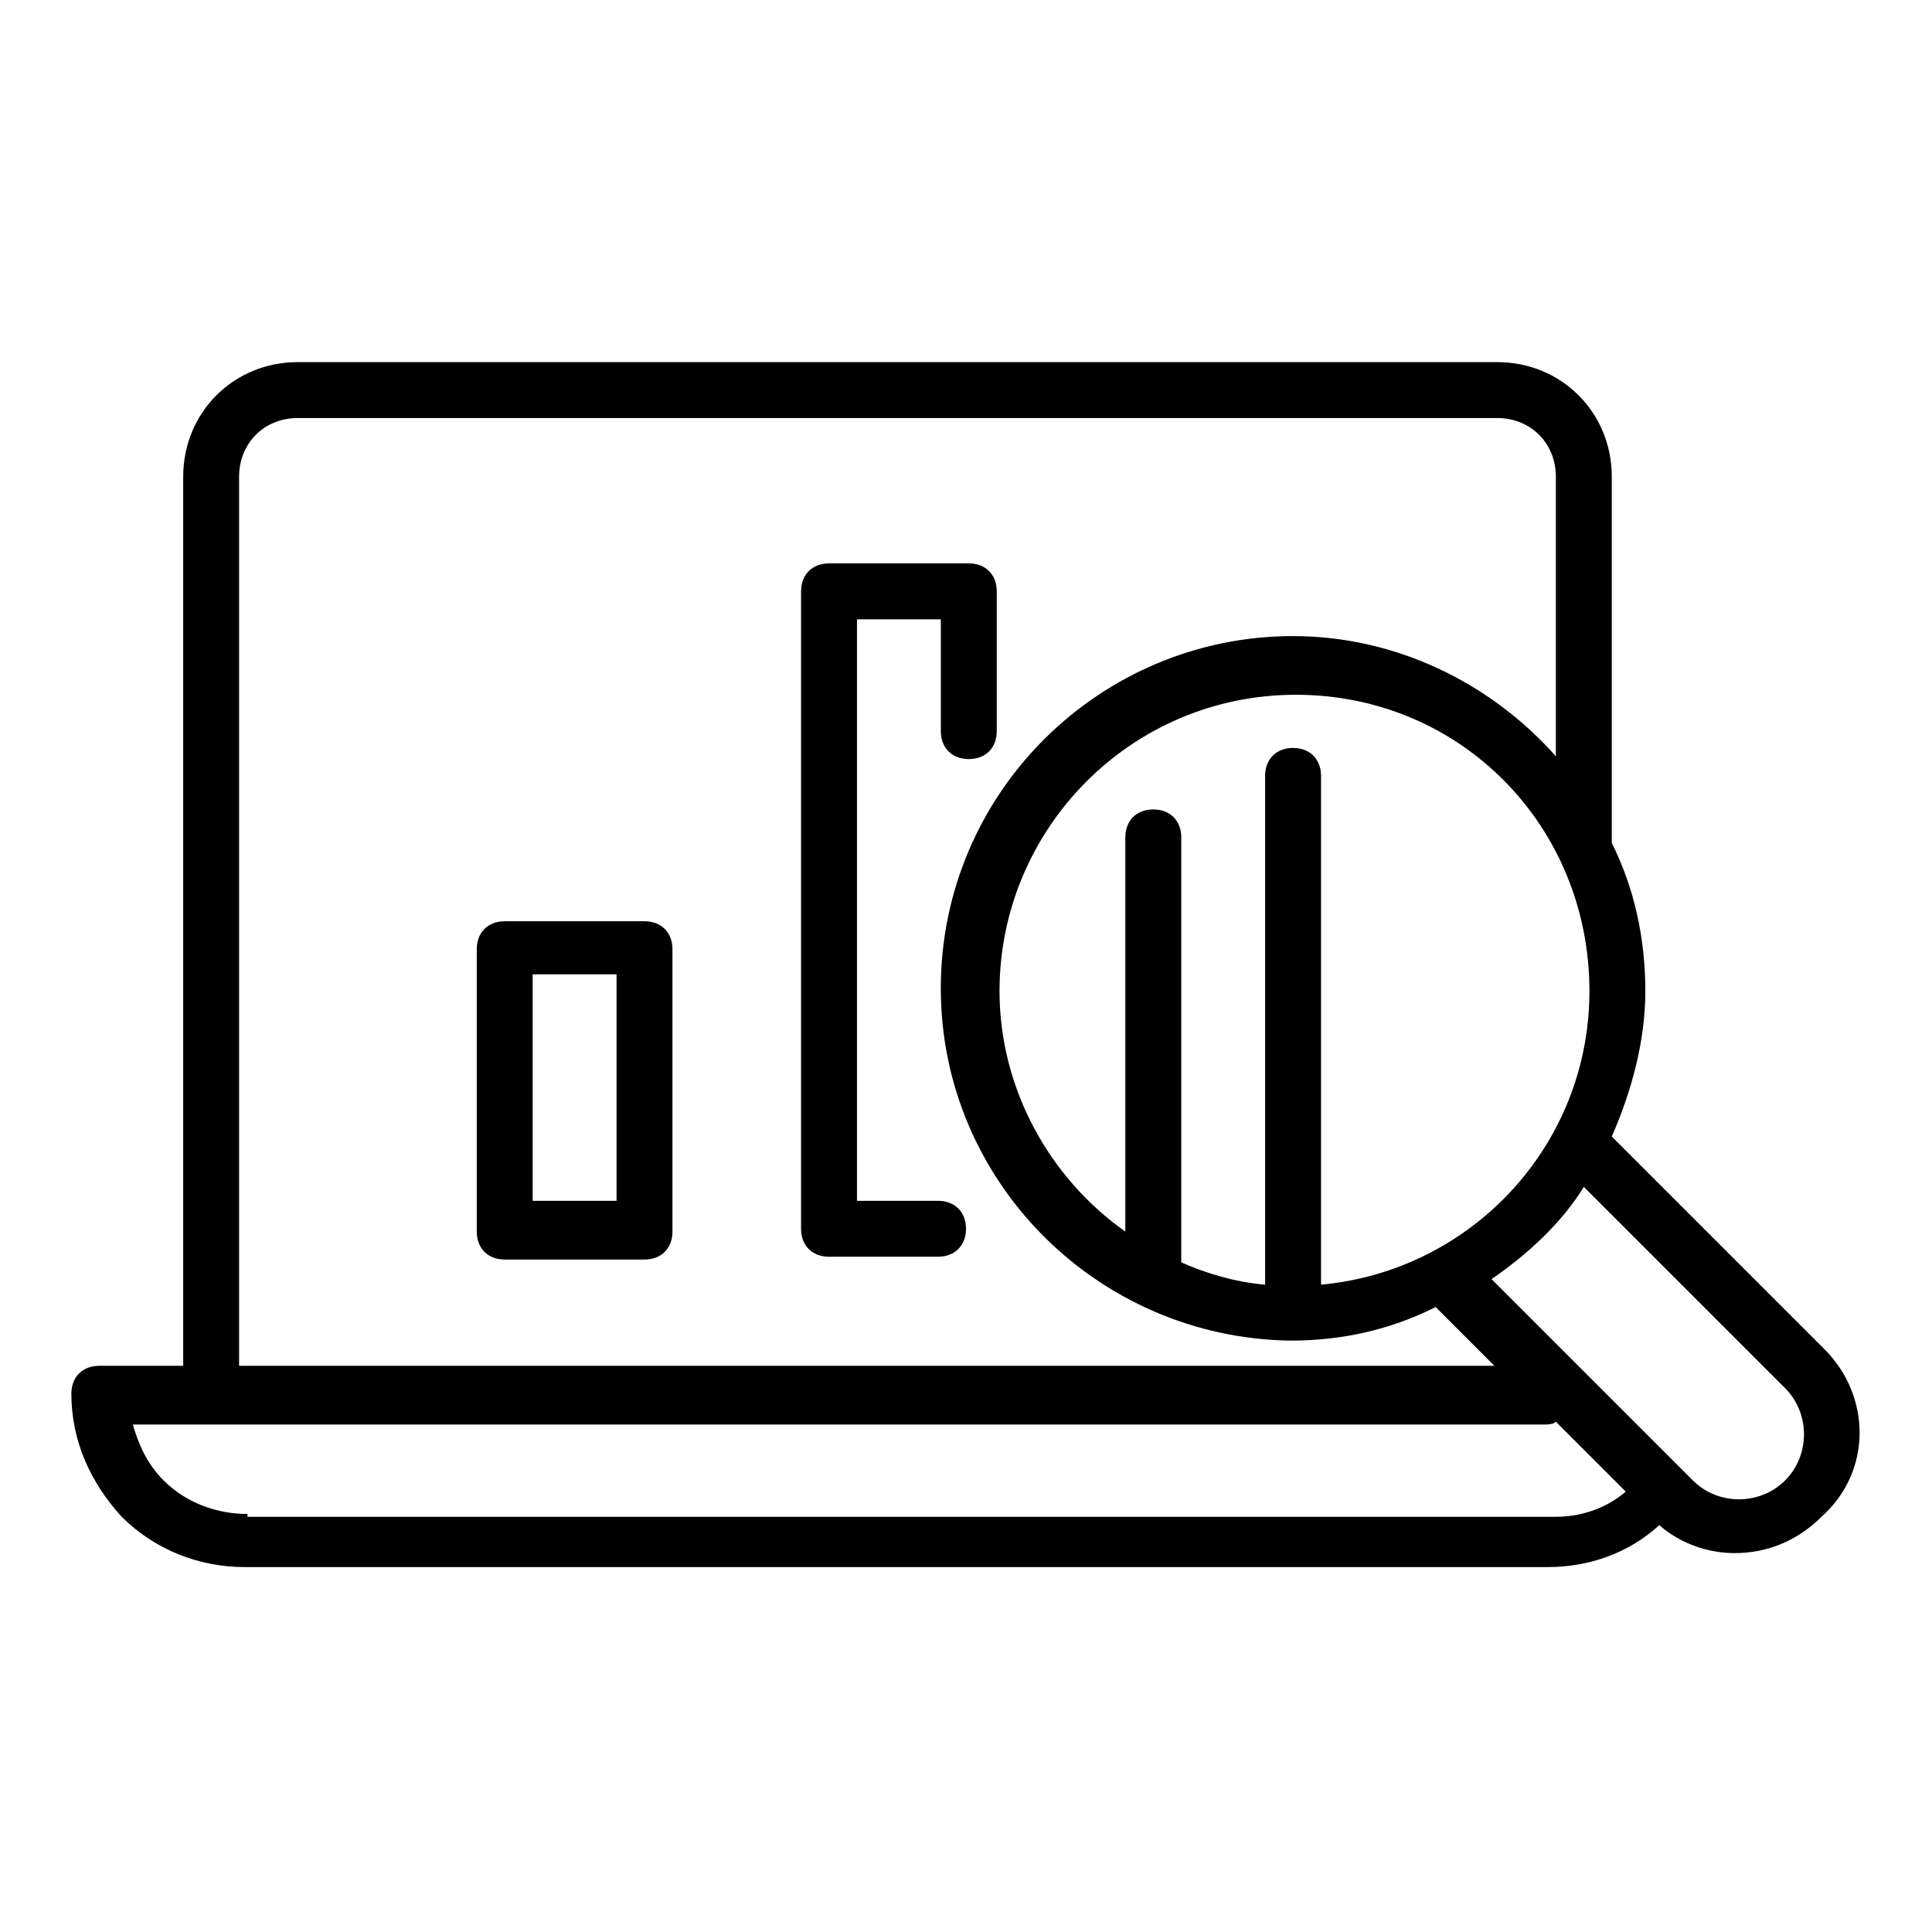
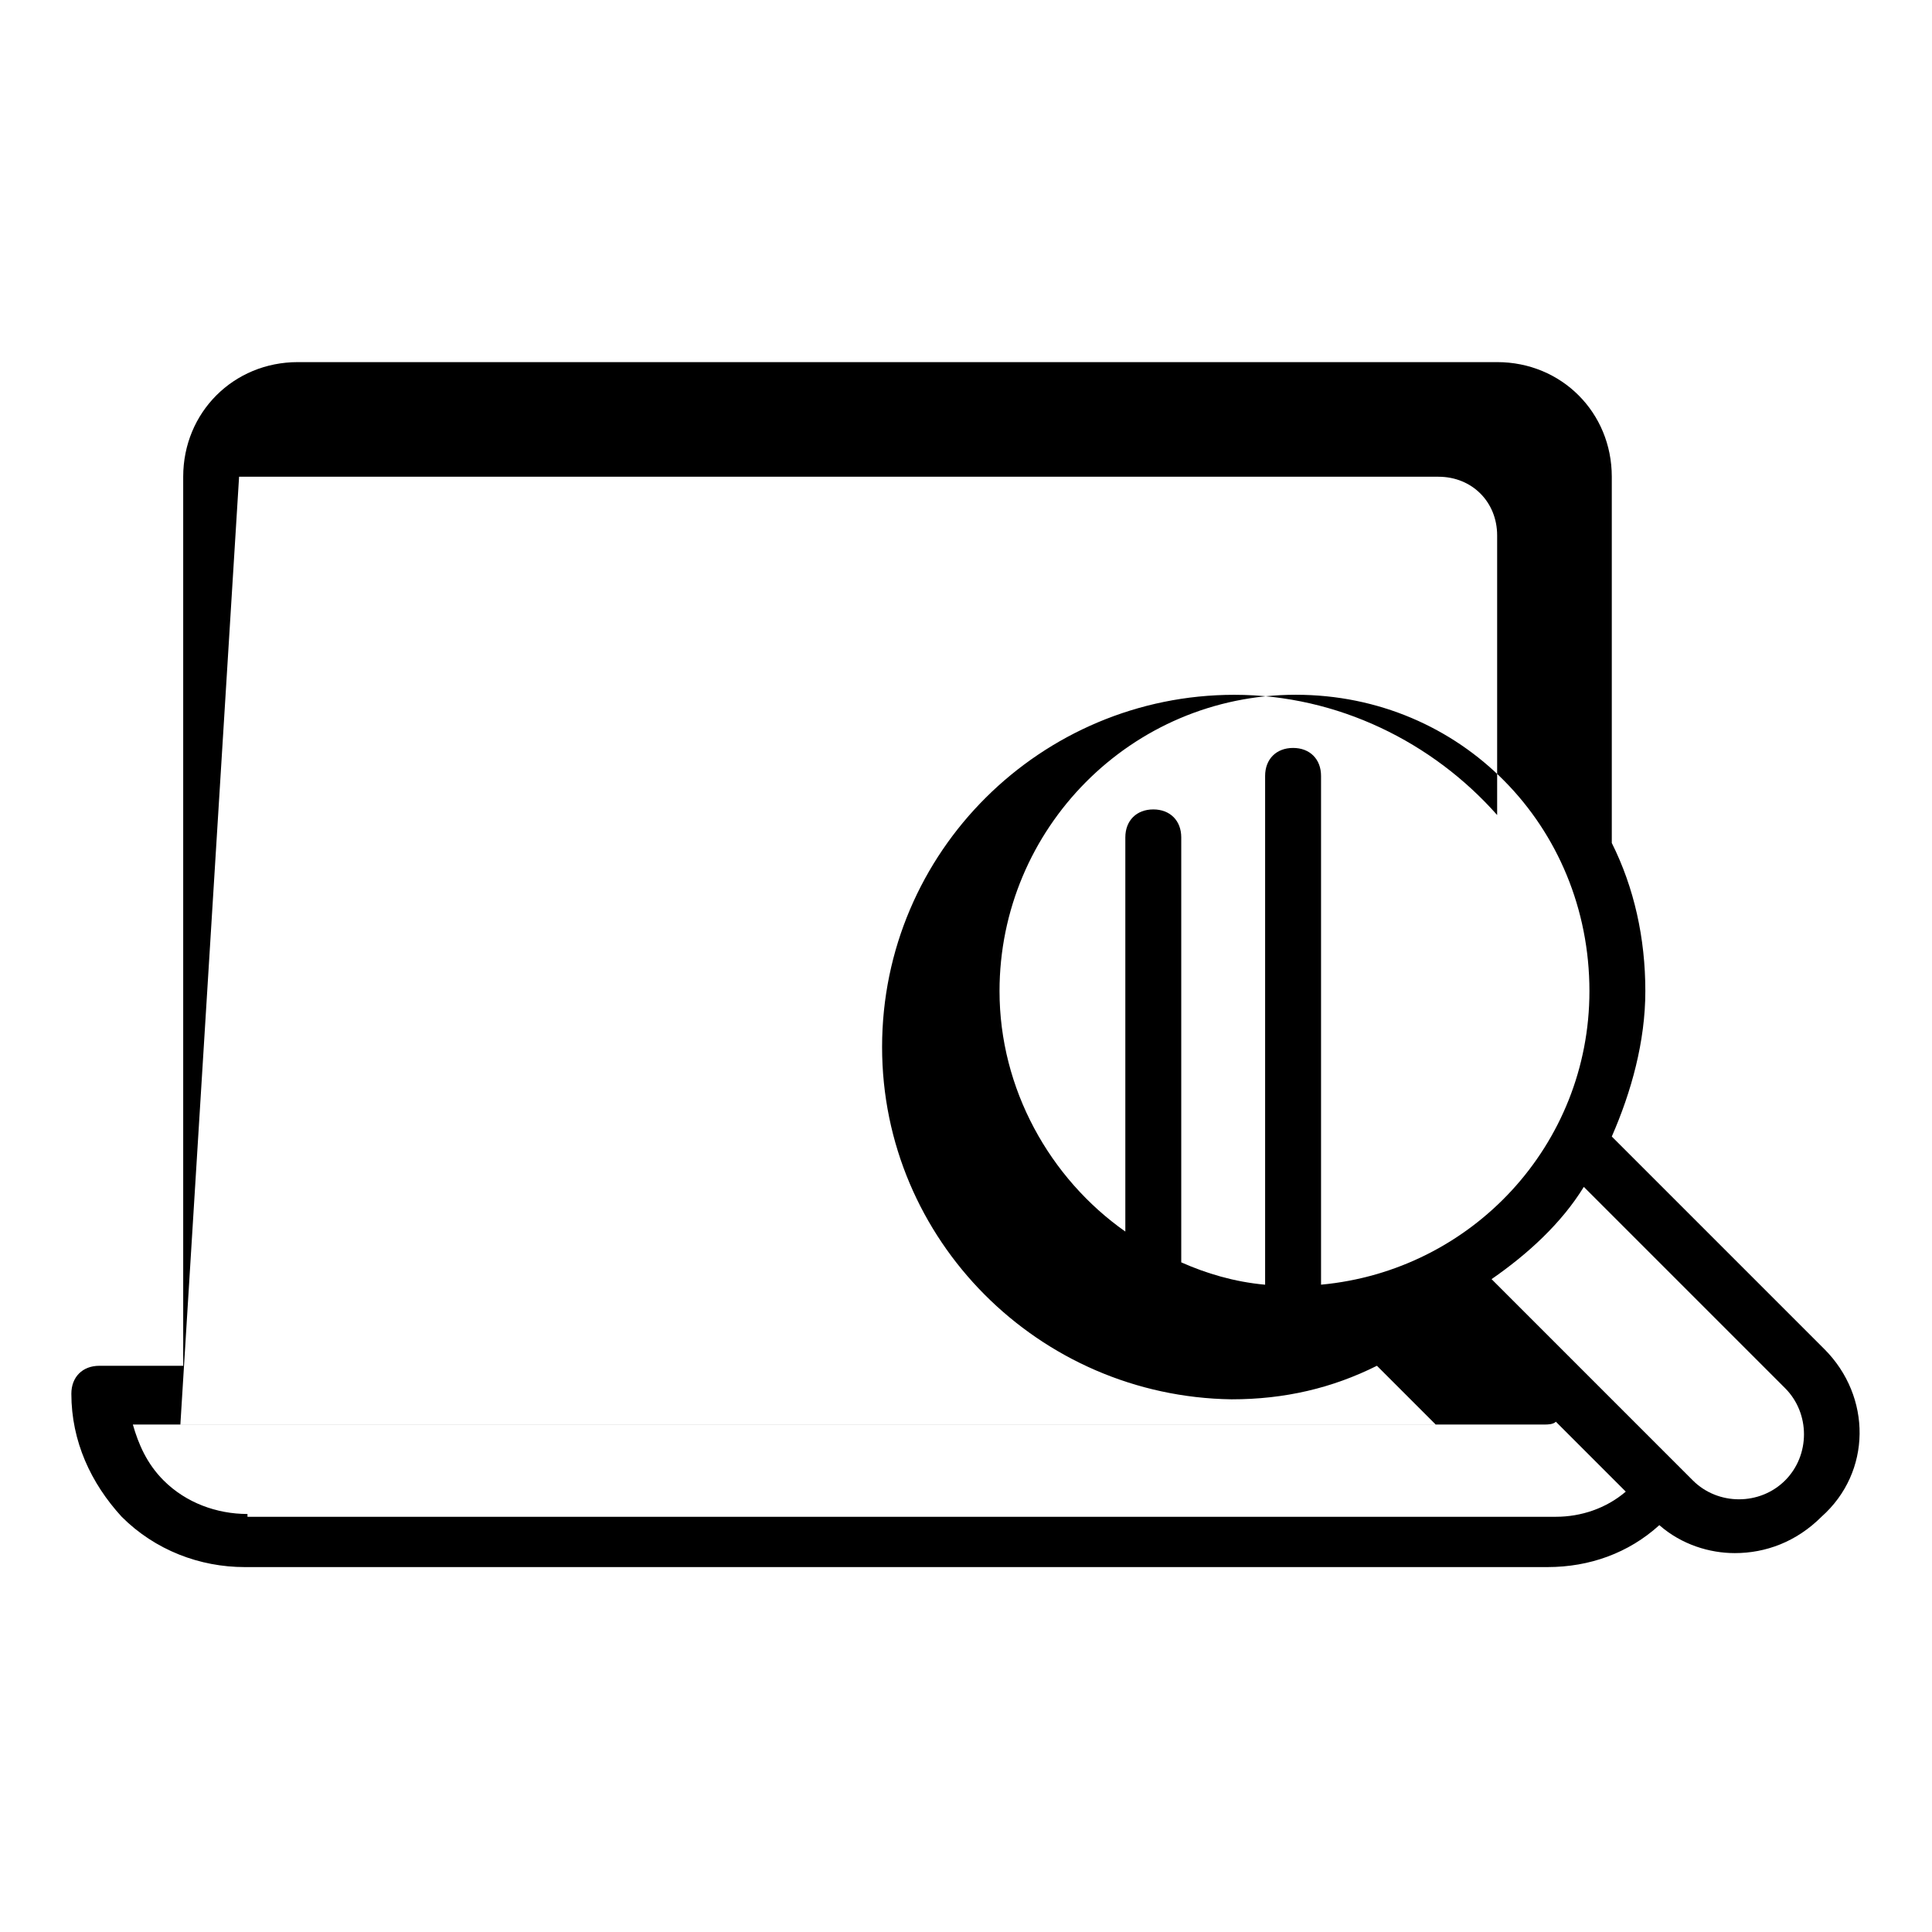
<svg xmlns="http://www.w3.org/2000/svg" fill="#000000" width="800px" height="800px" version="1.1" viewBox="144 144 512 512">
  <g>
-     <path d="m627.45 501.5-56.309-56.309c5.188-11.855 8.891-25.191 8.891-38.527 0-14.078-2.965-27.414-8.891-39.266v-97.059c0-17.039-13.336-30.375-30.375-30.375h-317.84c-17.039 0-30.375 13.336-30.375 30.375v235.61h-22.23c-4.445 0-7.41 2.965-7.41 7.41 0 12.594 5.188 23.707 13.336 32.598 8.891 8.891 20.746 13.336 32.598 13.336h345.26c11.113 0 21.484-3.703 29.637-11.113 5.926 5.188 13.336 7.41 20.004 7.41 8.148 0 16.301-2.965 22.969-9.633 13.34-11.852 13.34-31.855 0.742-44.453zm-133.36-17.039v-134.84c0-4.445-2.965-7.41-7.41-7.41-4.445 0-7.41 2.965-7.41 7.41v134.84c-8.148-0.742-15.559-2.965-22.227-5.926v-112.62c0-4.445-2.965-7.41-7.41-7.41-4.445 0-7.41 2.965-7.41 7.41v104.46c-20.004-14.078-33.34-37.785-33.34-63.719 0-42.973 34.82-78.535 78.535-78.535 43.715 0.004 77.797 34.824 77.797 78.539 0 40.746-31.117 74.09-71.125 77.793zm-286.73-214.12c0-8.891 6.668-15.559 15.559-15.559h317.84c8.891 0 15.559 6.668 15.559 15.559v74.09c-17.039-19.262-42.23-31.859-69.645-31.859-51.121 0-93.352 41.488-93.352 93.352 0 51.121 41.488 92.613 92.613 93.352 14.078 0 26.672-2.965 38.527-8.891l15.559 15.559-332.66 0.004zm2.223 274.88c-8.148 0-16.301-2.965-22.227-8.891-4.445-4.445-6.668-9.633-8.148-14.816h374.15c0.742 0 2.223 0 2.965-0.742l18.523 18.523c-5.188 4.445-11.855 6.668-18.523 6.668h-346.74zm407.49-8.891c-6.668 6.668-17.781 6.668-24.449 0l-53.344-53.344c9.633-6.668 18.523-14.816 24.449-24.449l53.344 53.344c6.668 6.668 6.668 17.781 0 24.449z" />
-     <path d="m314.8 388.14h-37.043c-4.445 0-7.41 2.965-7.41 7.41v74.832c0 4.445 2.965 7.41 7.41 7.41h37.043c4.445 0 7.41-2.965 7.41-7.41l-0.004-74.832c0-4.445-2.961-7.41-7.406-7.41zm-7.41 74.09h-22.227v-60.012h22.227z" />
-     <path d="m392.59 462.23h-21.484v-154.11h22.227v29.637c0 4.445 2.965 7.41 7.41 7.41 4.445 0 7.41-2.965 7.41-7.41v-37.043c0-4.445-2.965-7.41-7.41-7.41h-37.043c-4.445 0-7.41 2.965-7.41 7.41v168.93c0 4.445 2.965 7.41 7.41 7.41l28.891-0.008c4.445 0 7.41-2.965 7.41-7.41 0-4.441-2.965-7.406-7.41-7.406z" />
+     <path d="m627.45 501.5-56.309-56.309c5.188-11.855 8.891-25.191 8.891-38.527 0-14.078-2.965-27.414-8.891-39.266v-97.059c0-17.039-13.336-30.375-30.375-30.375h-317.84c-17.039 0-30.375 13.336-30.375 30.375v235.61h-22.23c-4.445 0-7.41 2.965-7.41 7.41 0 12.594 5.188 23.707 13.336 32.598 8.891 8.891 20.746 13.336 32.598 13.336h345.26c11.113 0 21.484-3.703 29.637-11.113 5.926 5.188 13.336 7.41 20.004 7.41 8.148 0 16.301-2.965 22.969-9.633 13.34-11.852 13.34-31.855 0.742-44.453zm-133.36-17.039v-134.84c0-4.445-2.965-7.41-7.41-7.41-4.445 0-7.41 2.965-7.41 7.41v134.84c-8.148-0.742-15.559-2.965-22.227-5.926v-112.62c0-4.445-2.965-7.41-7.41-7.41-4.445 0-7.41 2.965-7.41 7.41v104.46c-20.004-14.078-33.34-37.785-33.34-63.719 0-42.973 34.82-78.535 78.535-78.535 43.715 0.004 77.797 34.824 77.797 78.539 0 40.746-31.117 74.09-71.125 77.793zm-286.73-214.12h317.84c8.891 0 15.559 6.668 15.559 15.559v74.09c-17.039-19.262-42.23-31.859-69.645-31.859-51.121 0-93.352 41.488-93.352 93.352 0 51.121 41.488 92.613 92.613 93.352 14.078 0 26.672-2.965 38.527-8.891l15.559 15.559-332.66 0.004zm2.223 274.88c-8.148 0-16.301-2.965-22.227-8.891-4.445-4.445-6.668-9.633-8.148-14.816h374.15c0.742 0 2.223 0 2.965-0.742l18.523 18.523c-5.188 4.445-11.855 6.668-18.523 6.668h-346.74zm407.49-8.891c-6.668 6.668-17.781 6.668-24.449 0l-53.344-53.344c9.633-6.668 18.523-14.816 24.449-24.449l53.344 53.344c6.668 6.668 6.668 17.781 0 24.449z" />
  </g>
</svg>